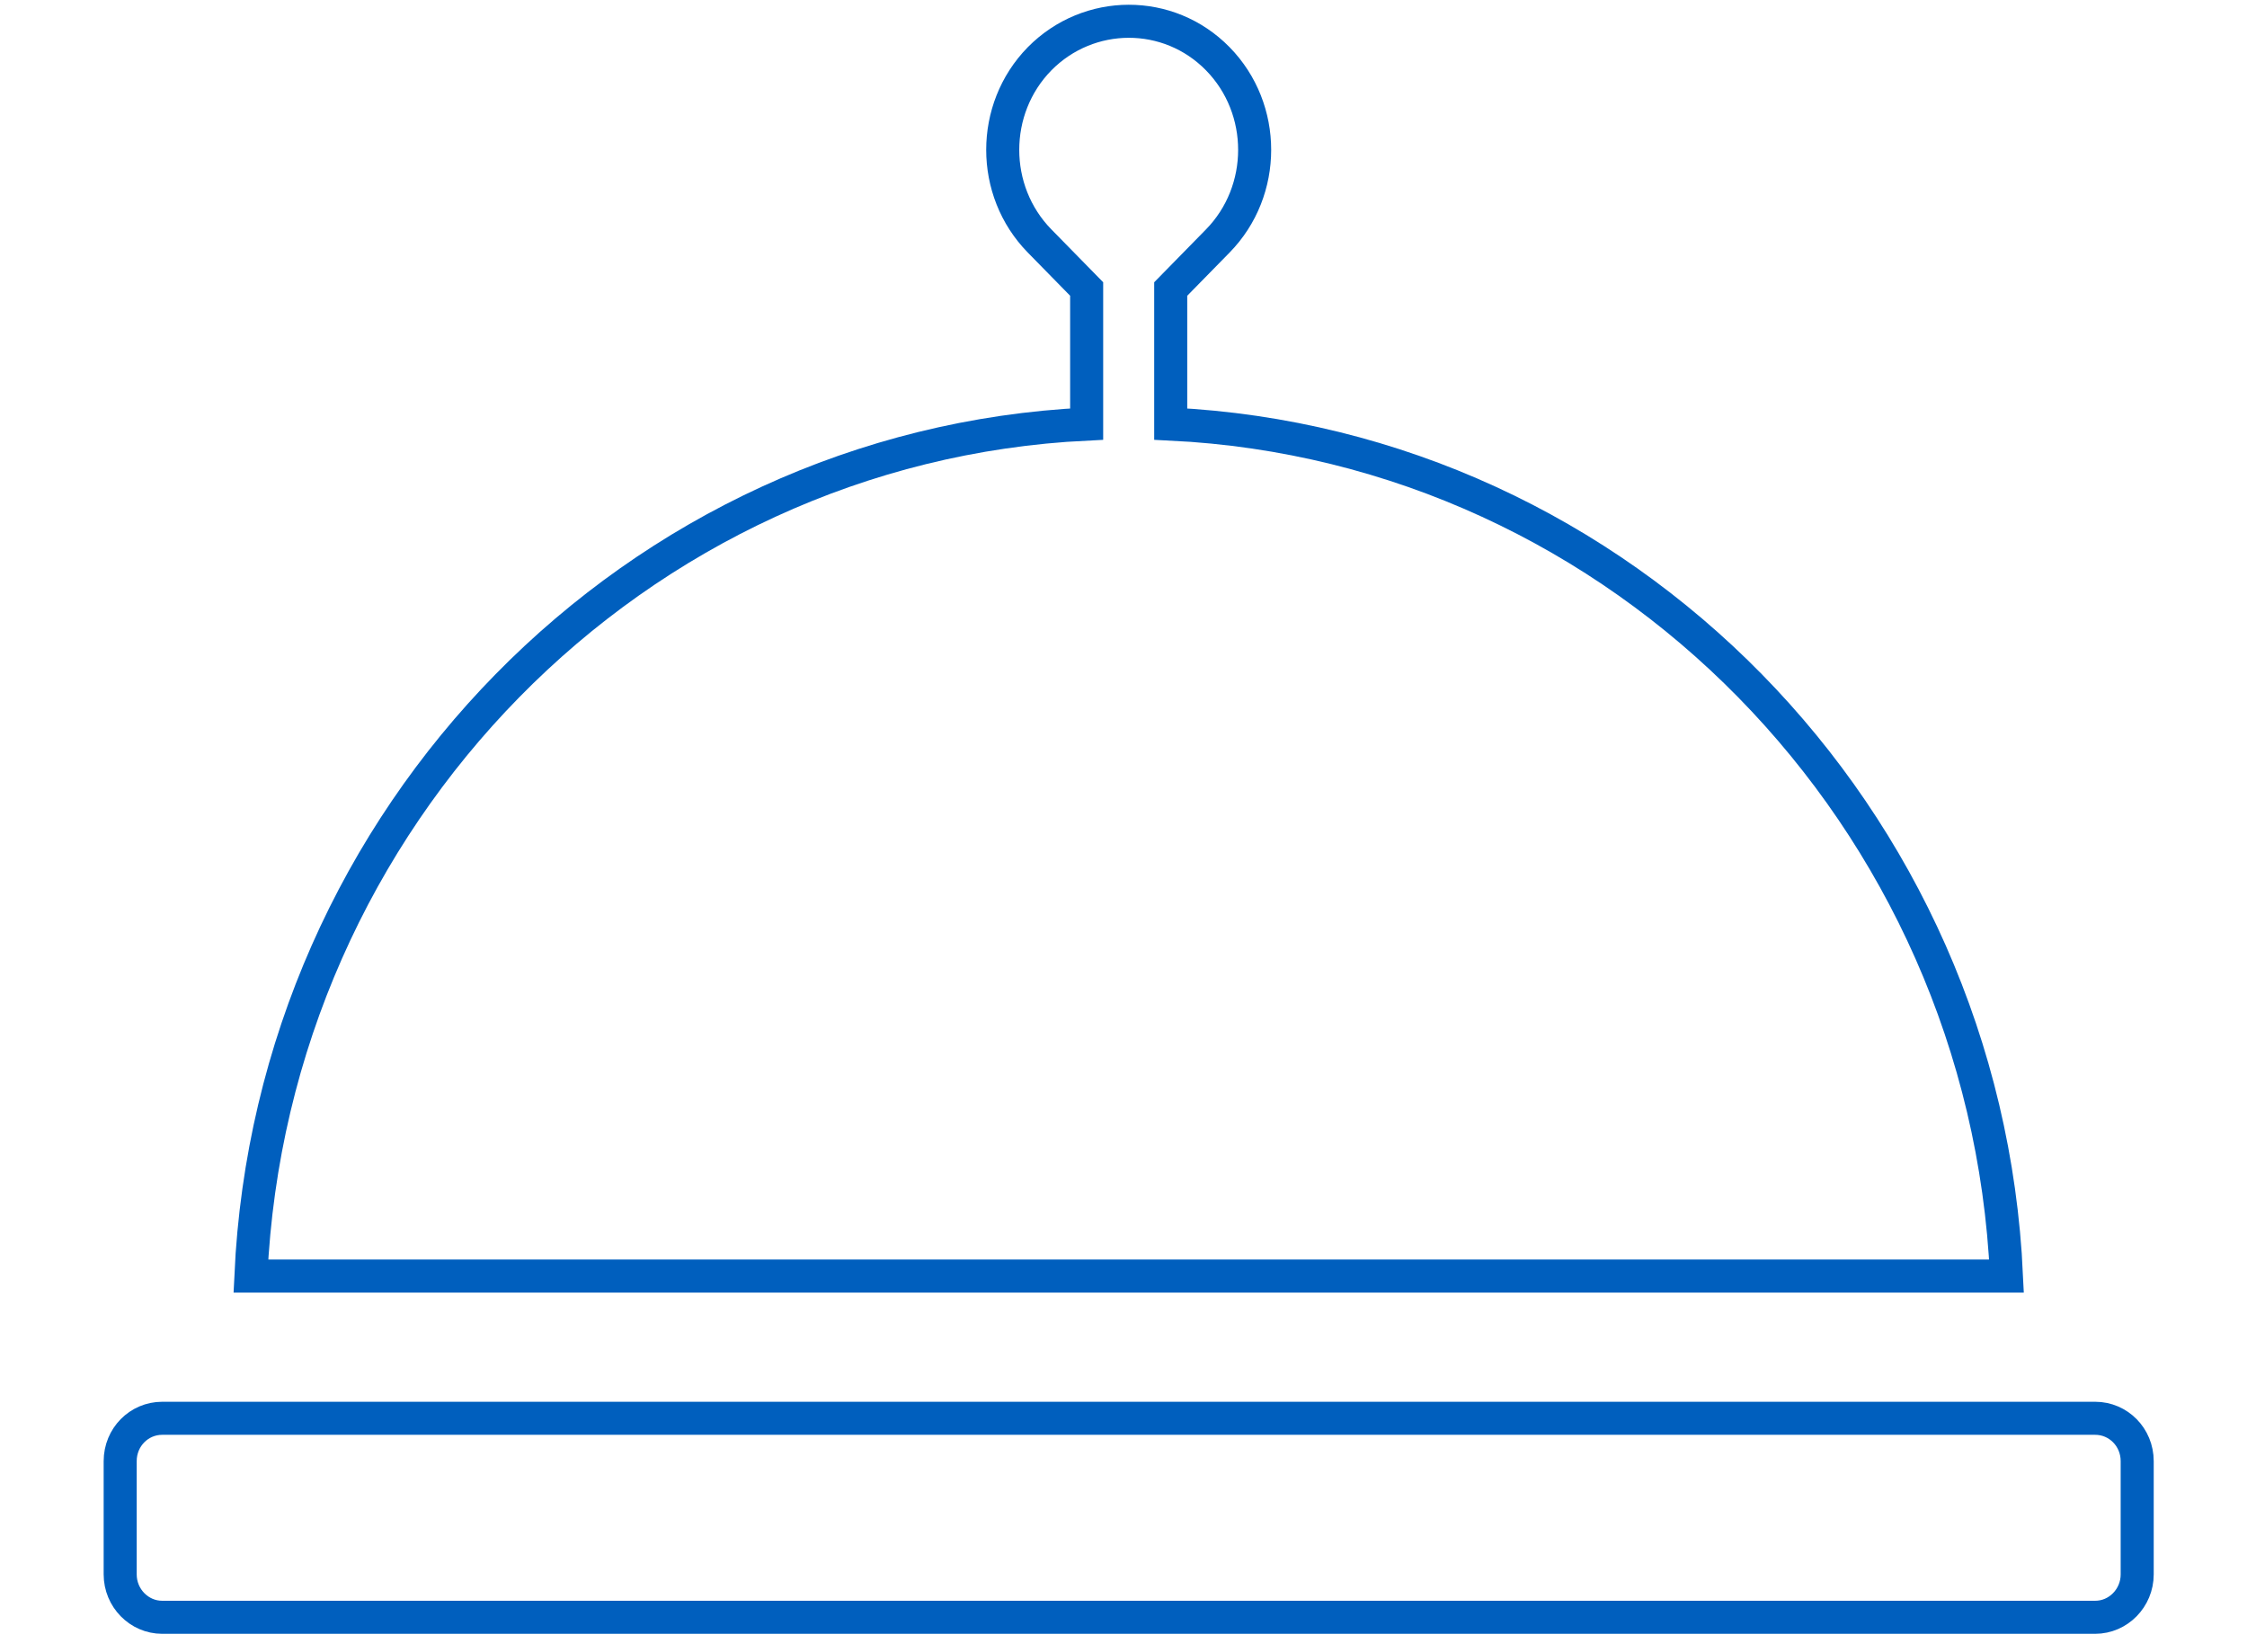
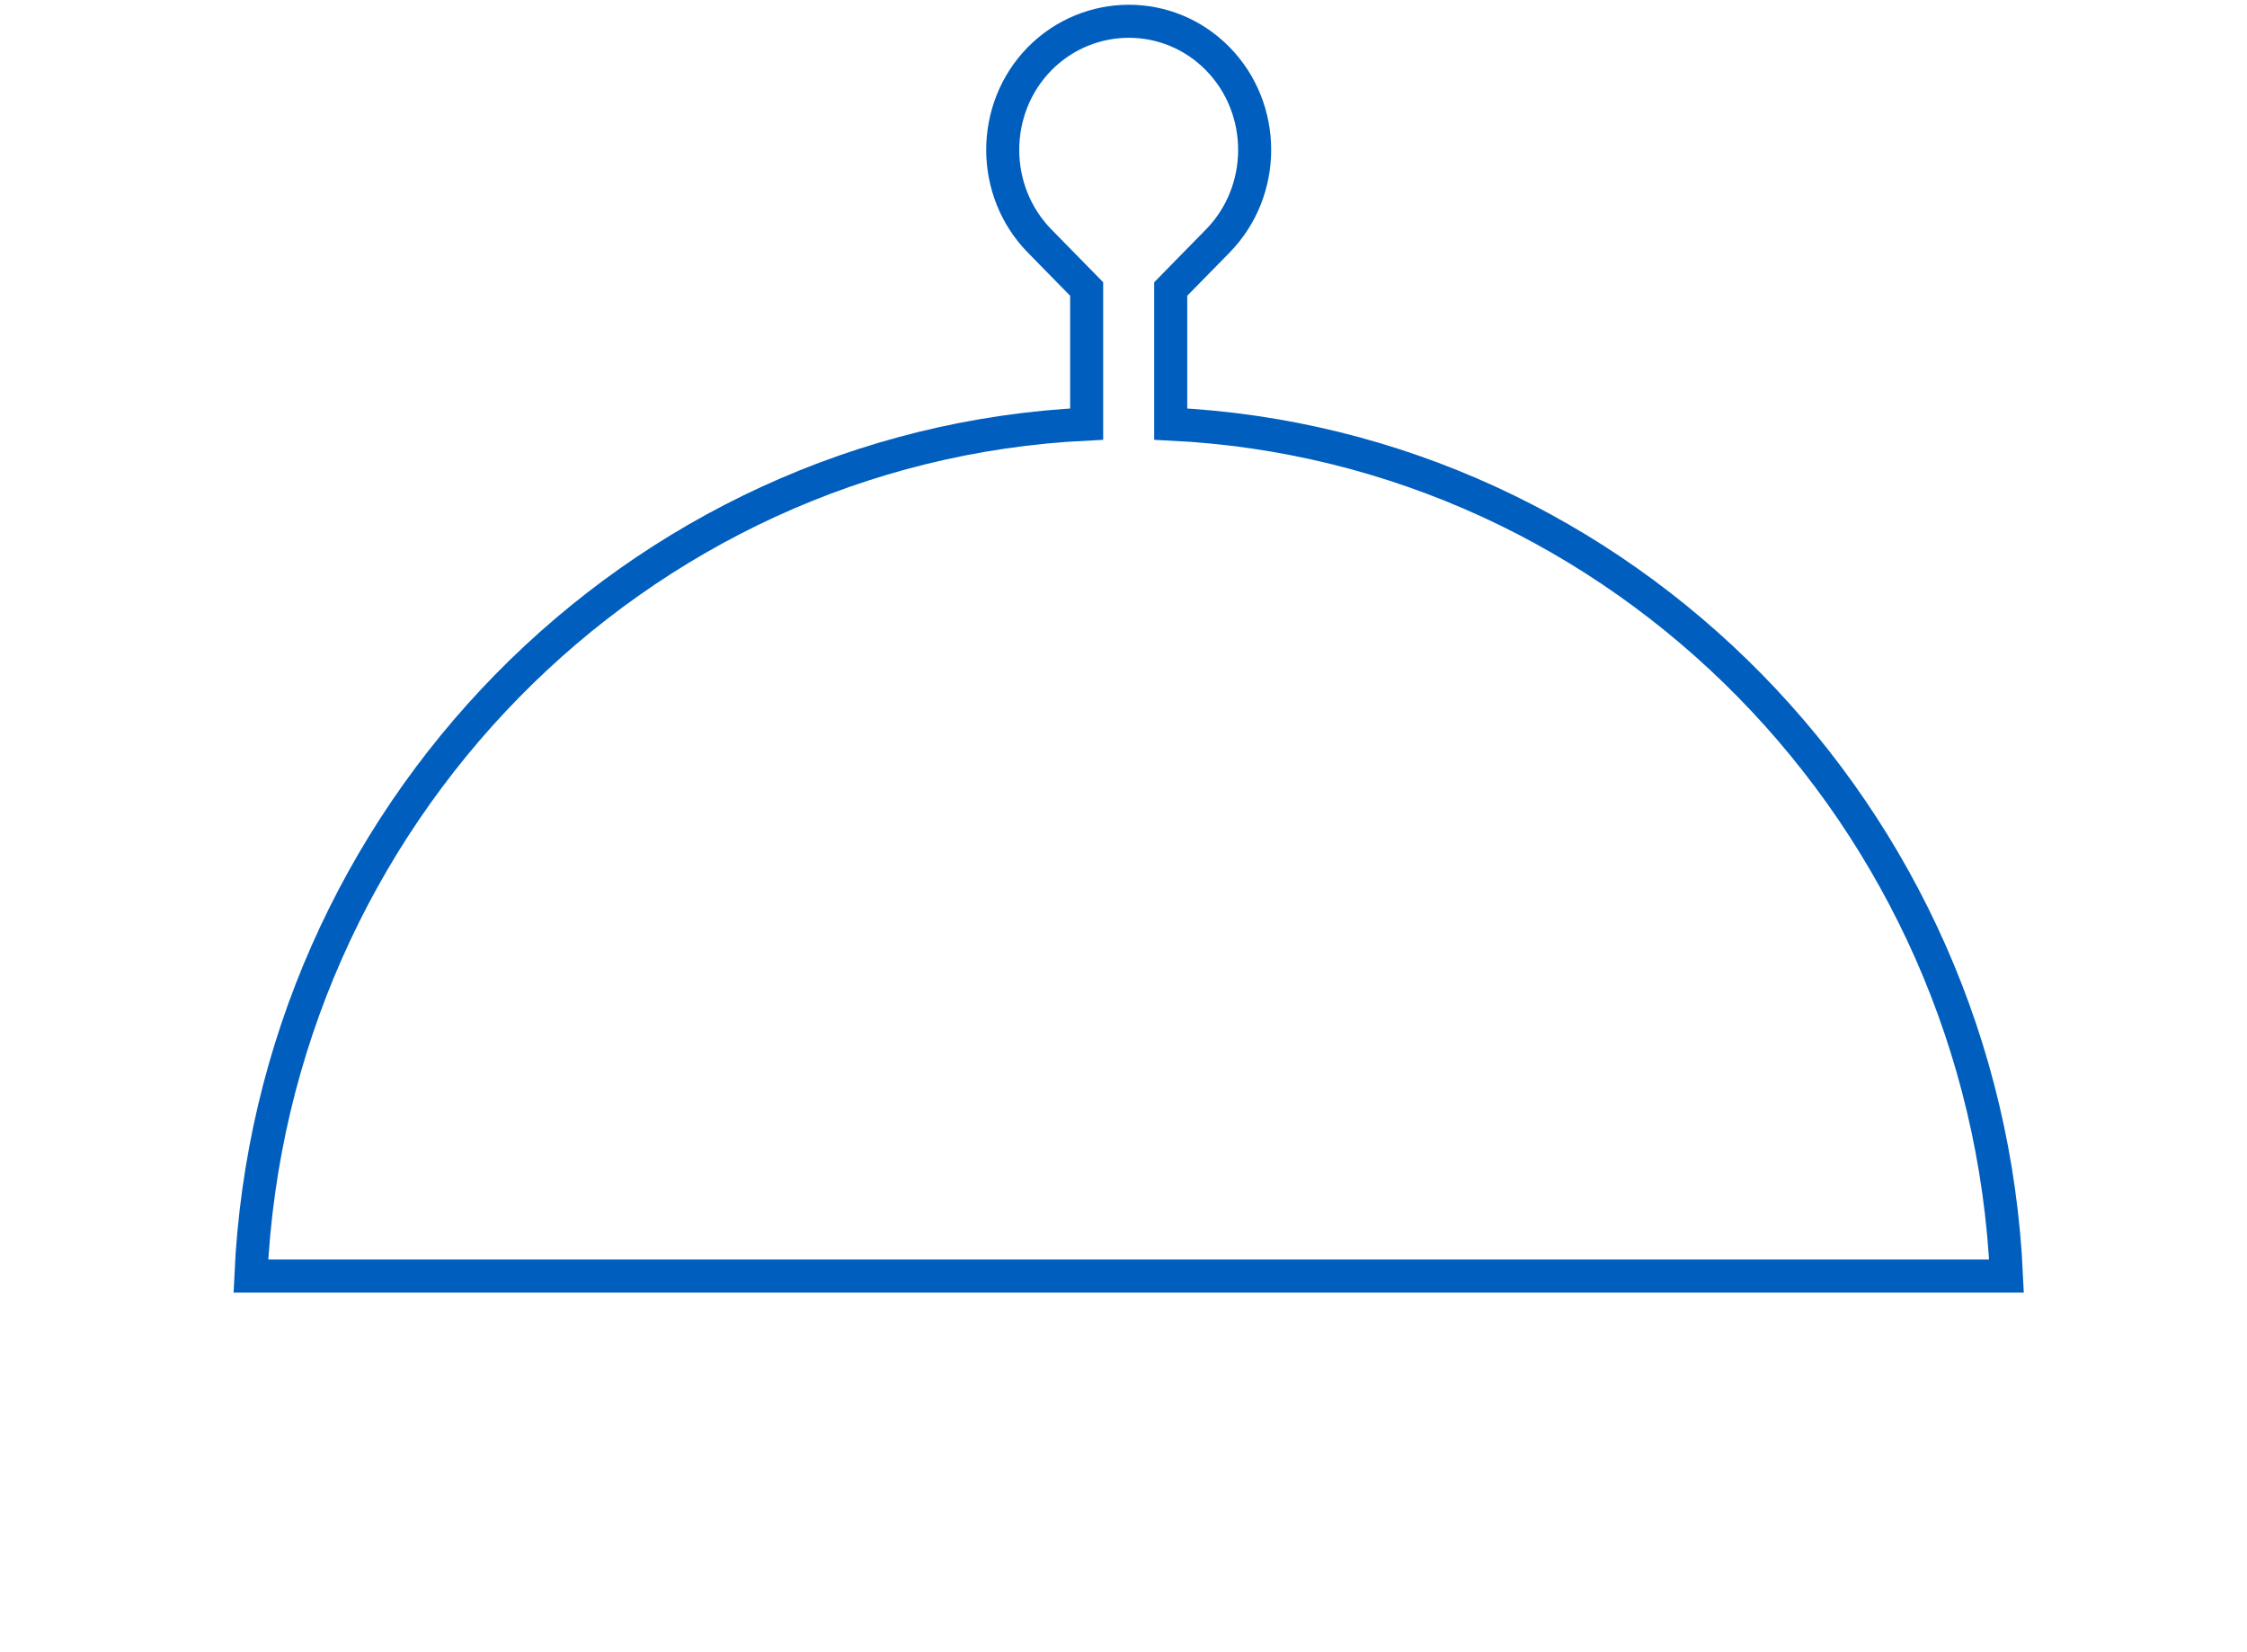
<svg xmlns="http://www.w3.org/2000/svg" width="68" height="50" viewBox="0 0 68 50" fill="none">
-   <path d="M63.406 42.921H4.908C4.209 42.921 3.637 43.492 3.637 44.218V47.645C3.637 48.359 4.209 48.943 4.908 48.943H63.406C64.105 48.943 64.677 48.359 64.677 47.645V44.218C64.677 43.492 64.105 42.921 63.406 42.921Z" stroke="#005FBE" stroke-miterlimit="10" />
  <path d="M60.722 38.617H7.592C8.228 24.694 19.228 13.495 32.885 12.834V8.746L31.461 7.293C29.973 5.774 29.973 3.296 31.461 1.778C32.949 0.272 35.365 0.26 36.853 1.778C38.341 3.296 38.341 5.774 36.853 7.293L35.429 8.746V12.834C49.087 13.495 60.087 24.694 60.722 38.617Z" stroke="#005FBE" stroke-miterlimit="10" />
</svg>